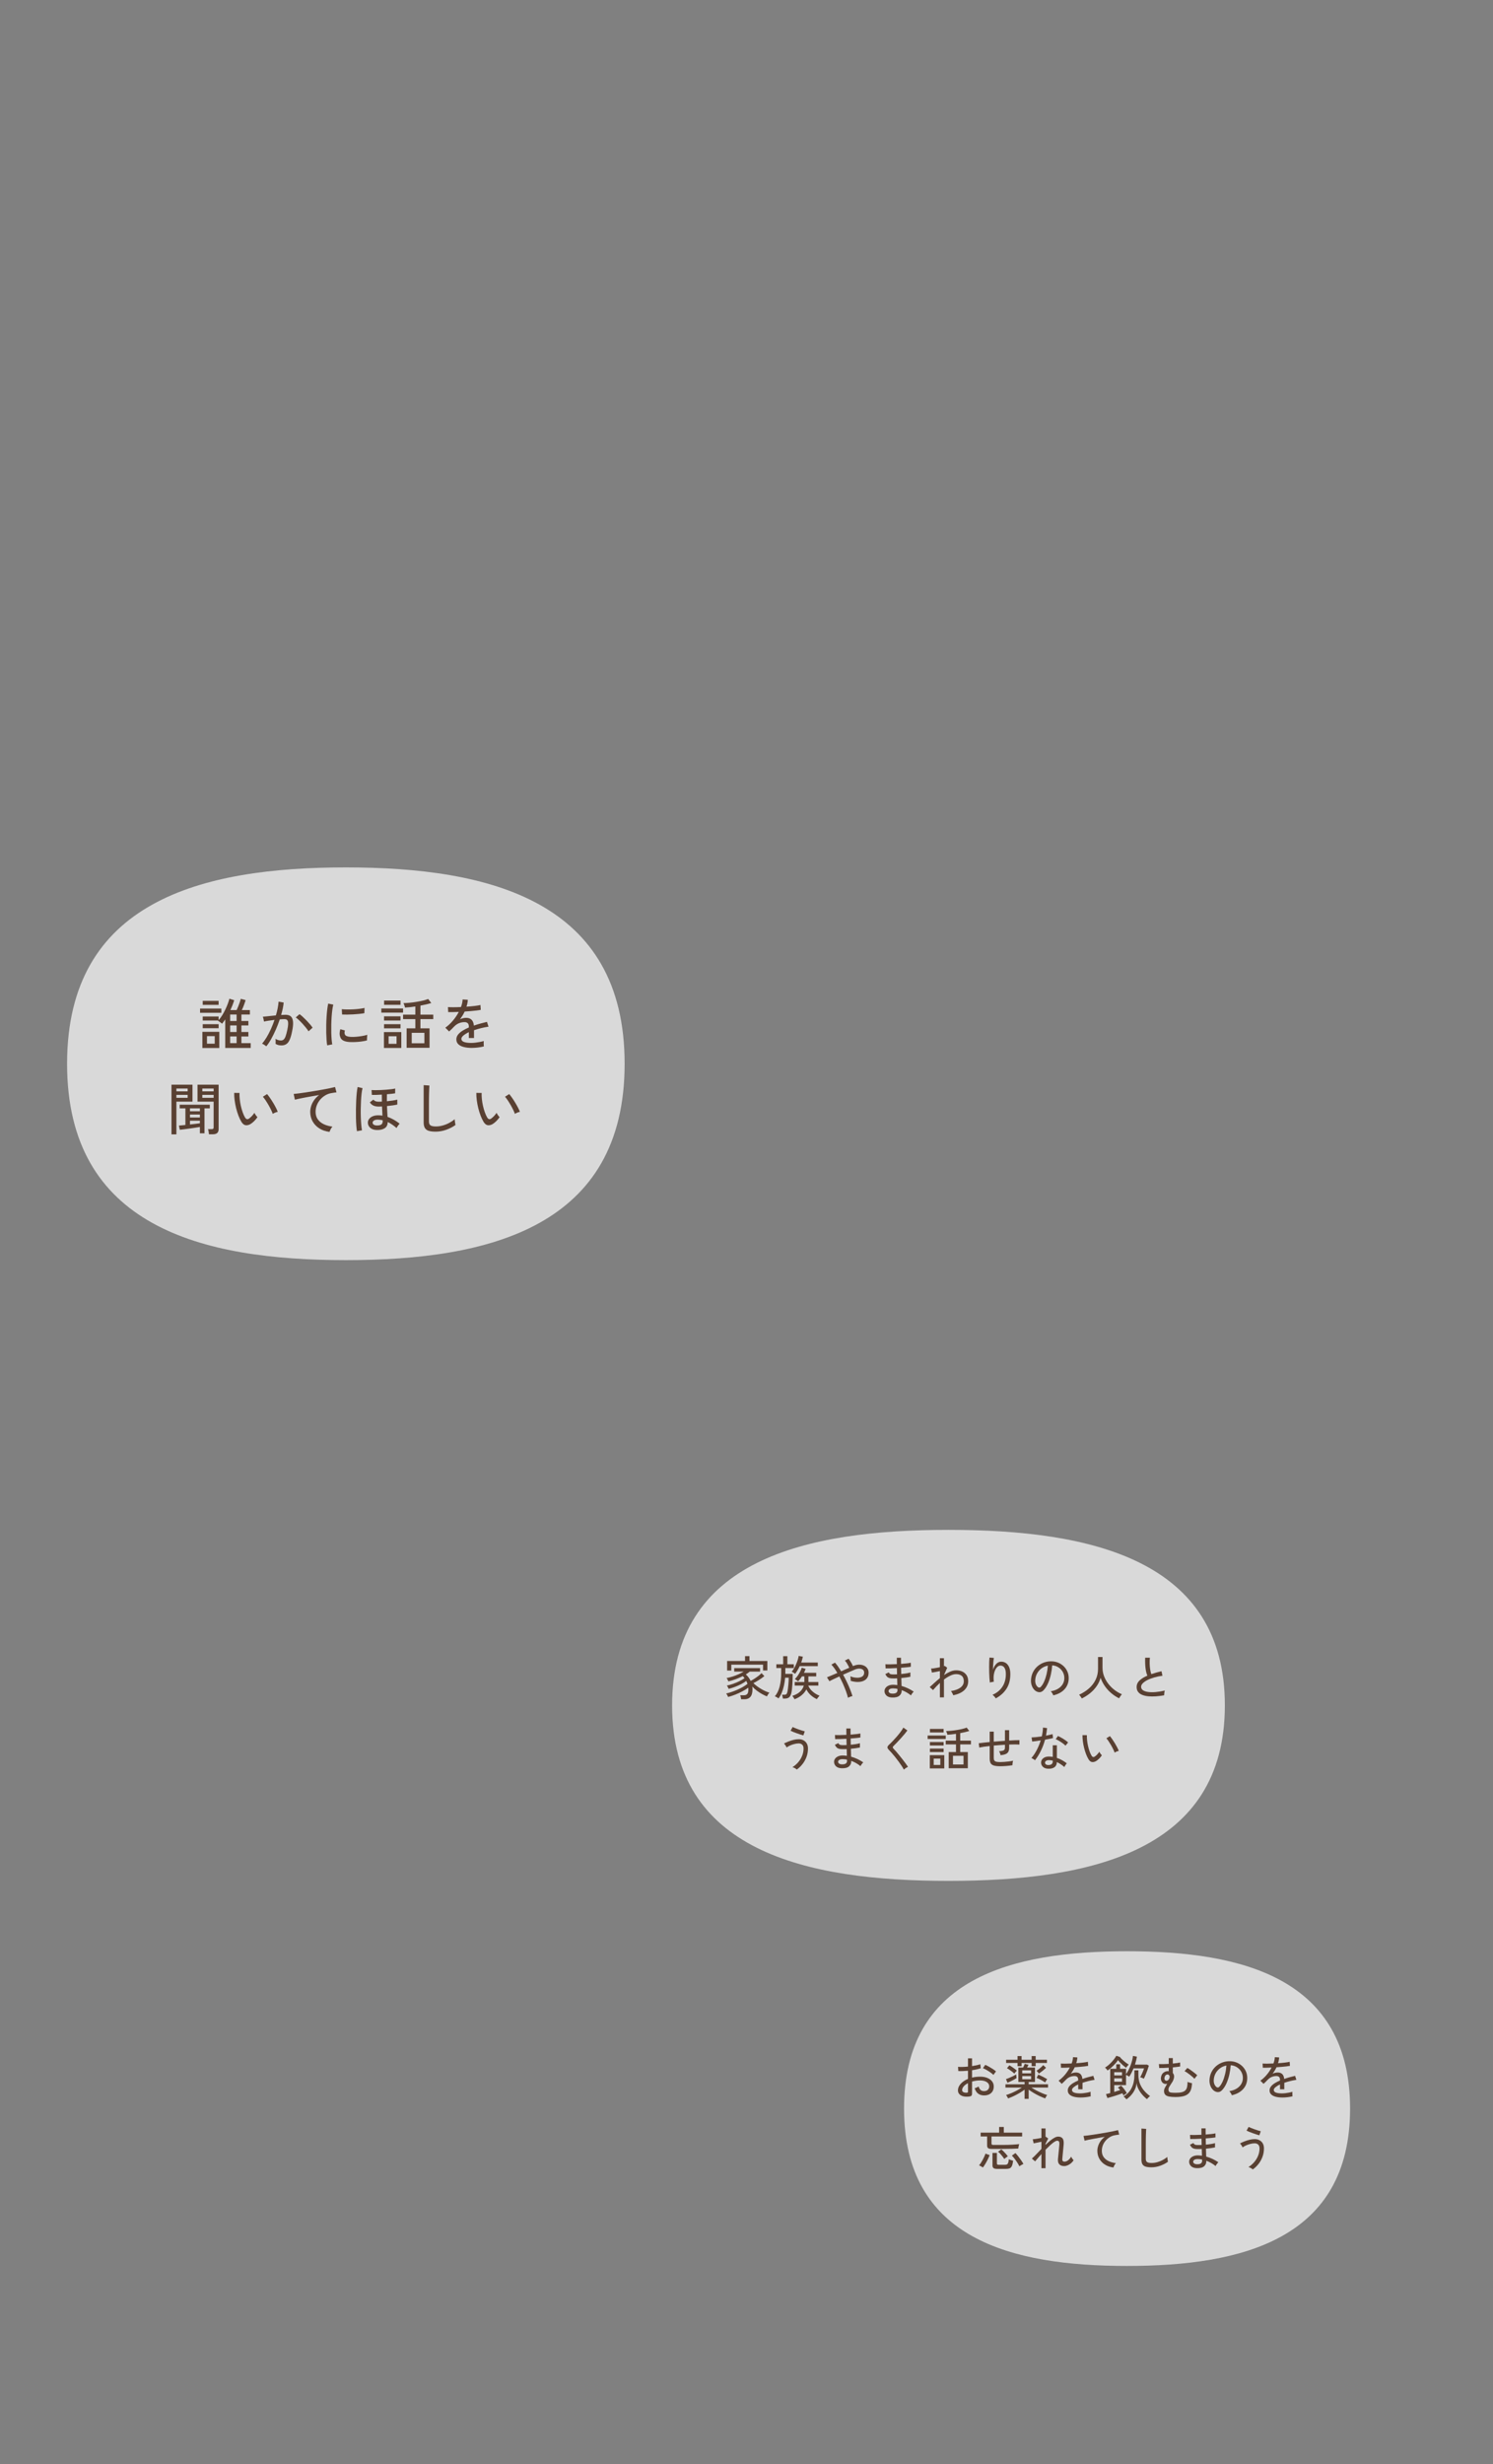
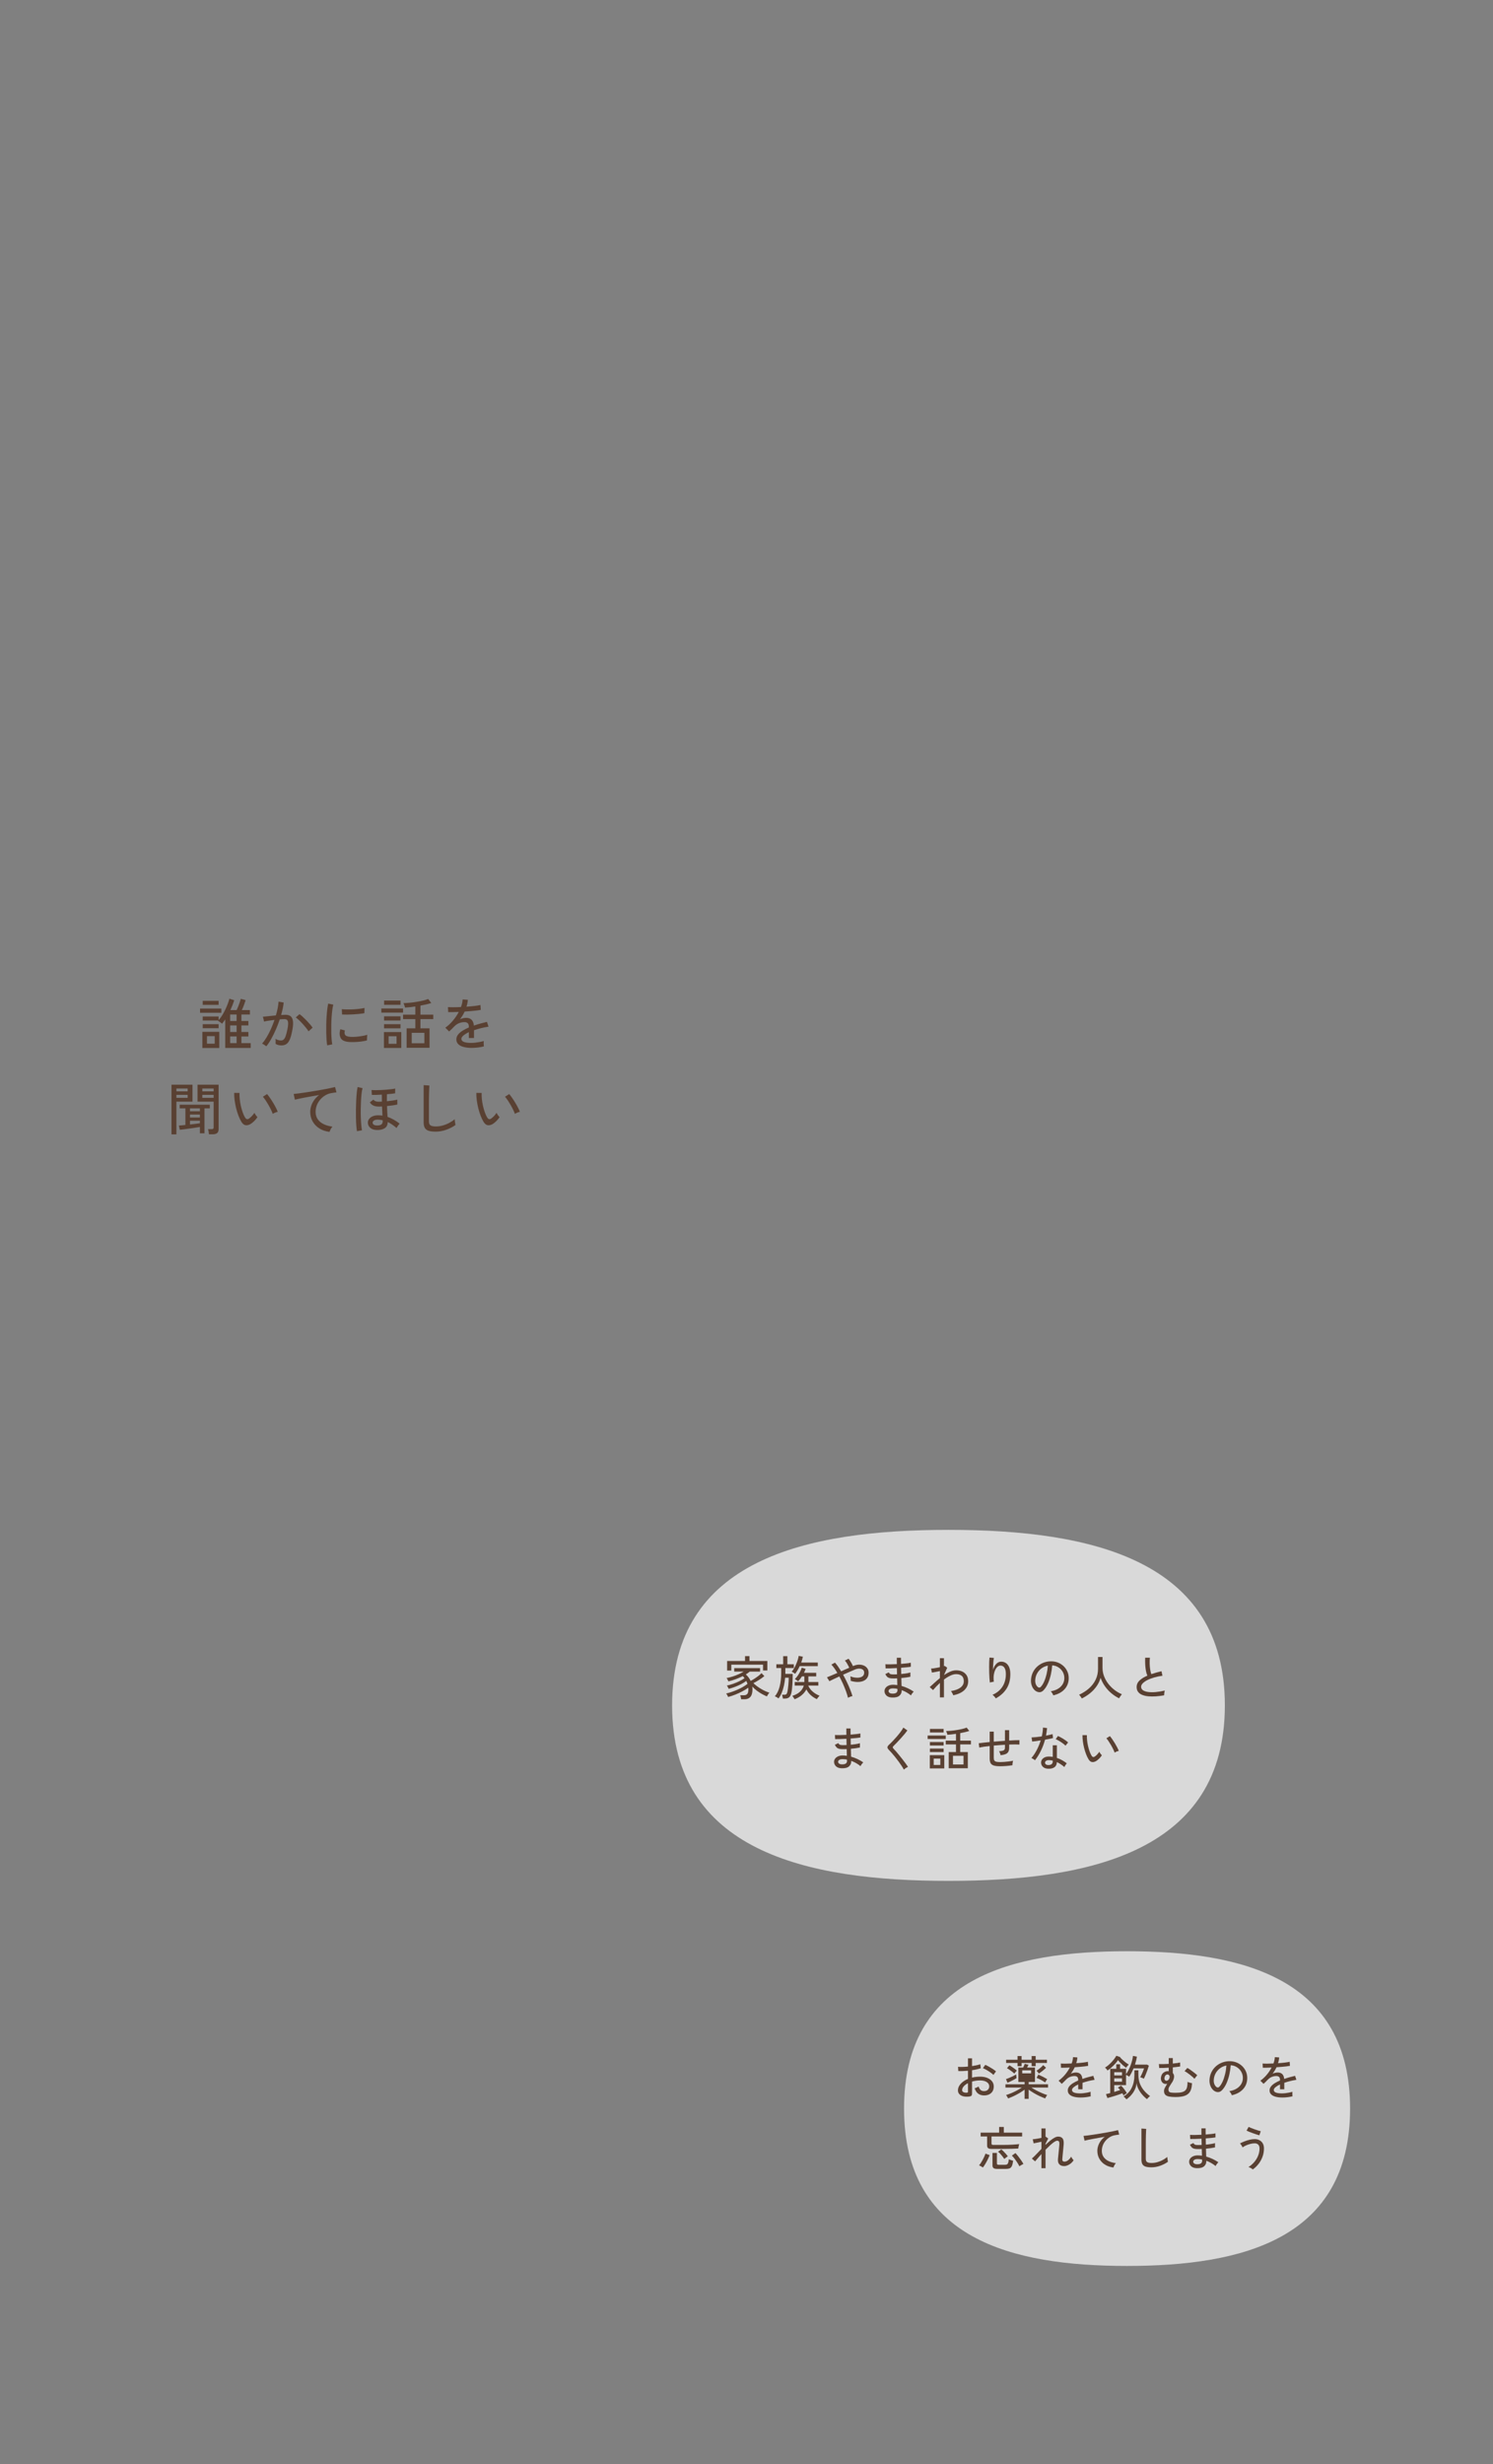
<svg xmlns="http://www.w3.org/2000/svg" id="c" version="1.1" viewBox="0 0 380 627">
  <rect x="0" y="0" width="380" height="627" fill="#808080" stroke="none" />
  <defs>
    <style>
      .cls-1 {
        fill: #fff;
        opacity: .7;
      }

      .cls-1, .cls-2 {
        stroke-width: 0px;
      }

      .cls-2 {
        fill: #594032;
      }
    </style>
  </defs>
  <g>
-     <path class="cls-1" d="M158.981,270.691c0,41.394-34.206,49.967-70.953,49.967s-70.953-8.572-70.953-49.967,34.206-49.967,70.953-49.967,70.953,8.572,70.953,49.967Z" />
    <g>
      <path class="cls-2" d="M50.92,257.724v-1.08h5.415v1.08h-5.415ZM51.511,266.681v-4.118h4.306v4.118h-4.306ZM57.328,266.667v-7.272c-.288.432-.557.797-.807,1.095-.125-.106-.295-.238-.511-.396-.216-.158-.392-.275-.526-.353l.058-.058h-3.946v-1.022h4.047v.922c.316-.346.619-.751.907-1.217.288-.466.554-.956.799-1.469.245-.513.456-1.01.634-1.49s.31-.902.396-1.267l1.224.374c-.106.384-.243.79-.411,1.217-.168.428-.353.862-.554,1.304h1.584c.134-.269.271-.579.41-.929.139-.35.269-.701.389-1.051.12-.35.209-.646.267-.885l1.224.331c-.096.336-.233.744-.411,1.224s-.362.917-.554,1.311h2.059v1.123h-2.16v1.656h1.771v1.124h-1.771v1.67h1.771v1.138h-1.771v1.699h2.362v1.224h-6.48ZM51.597,255.708v-1.022h4.047v1.022h-4.047ZM51.597,261.641v-1.022h4.047v1.022h-4.047ZM52.677,265.586h1.973v-1.929h-1.973v1.929ZM58.581,259.812h1.642v-1.656h-1.642v1.656ZM58.581,262.605h1.642v-1.67h-1.642v1.67ZM58.581,265.442h1.642v-1.699h-1.642v1.699Z" />
      <path class="cls-2" d="M67.782,266.249c-.058-.058-.158-.135-.302-.23-.145-.096-.291-.189-.439-.281-.149-.091-.267-.146-.353-.166.394-.432.782-.967,1.166-1.605.384-.639.749-1.339,1.095-2.103.345-.763.652-1.543.921-2.34-.519.067-1.02.137-1.505.208s-.876.146-1.173.223c-.01-.086-.031-.213-.065-.381s-.072-.336-.115-.504c-.043-.167-.08-.285-.108-.353.23-.019.523-.045.878-.079.355-.034.744-.074,1.167-.123.422-.048.845-.091,1.267-.129.192-.624.346-1.233.461-1.829.115-.595.192-1.152.23-1.67l1.296.23c-.038.471-.115.972-.23,1.505s-.254,1.083-.417,1.649c.451-.029.82-.043,1.108-.043.375,0,.703.06.986.18s.506.329.67.626c.163.297.254.708.273,1.231.019.523-.053,1.193-.216,2.009-.173.912-.372,1.642-.598,2.189s-.509.943-.85,1.188c-.341.245-.771.367-1.289.367-.269,0-.528-.029-.777-.086-.25-.058-.49-.158-.72-.302.009-.173.014-.389.014-.648s-.014-.47-.043-.634c.451.279.917.417,1.397.417.259,0,.482-.077.669-.23.188-.153.355-.429.504-.828.149-.398.3-.962.454-1.692.124-.595.191-1.07.201-1.426.01-.355-.026-.624-.108-.807-.082-.182-.194-.302-.338-.36s-.312-.086-.504-.086c-.154,0-.331.005-.533.015-.201.01-.417.024-.647.043-.298.893-.639,1.773-1.022,2.643-.384.869-.78,1.668-1.188,2.397-.408.729-.813,1.334-1.217,1.814ZM78.525,262.433c-.154-.259-.367-.559-.641-.9-.273-.341-.568-.684-.885-1.03s-.626-.66-.929-.943c-.302-.283-.569-.501-.799-.655l.965-.835c.25.173.53.403.842.691s.628.598.951.929c.321.332.619.658.893.979.273.322.487.603.641.842l-1.037.922Z" />
      <path class="cls-2" d="M83.277,266.004c-.067-.374-.12-.837-.159-1.39-.038-.552-.064-1.156-.079-1.814-.014-.658-.014-1.337,0-2.038.015-.701.043-1.387.087-2.06.043-.672.098-1.293.165-1.865.067-.571.149-1.058.245-1.461l1.296.273c-.096.346-.18.79-.252,1.332-.072.542-.13,1.138-.173,1.786s-.072,1.315-.086,2.001c-.014.687-.014,1.349,0,1.987.014.639.043,1.217.086,1.735s.099.941.166,1.267l-1.296.245ZM88.936,265.154c-.653-.038-1.181-.165-1.584-.381-.403-.216-.663-.54-.778-.972-.192-.499-.178-1.132.043-1.9l1.167.316c-.067.211-.099.406-.094.583s.041.333.108.468c.153.327.614.519,1.382.576.432.029.912.021,1.44-.022.527-.043,1.046-.107,1.555-.194.509-.086.946-.187,1.311-.302-.02.096-.036.238-.05.425s-.024.375-.029.562c-.005.188-.007.334-.007.439-.48.125-.986.221-1.52.288-.533.067-1.051.108-1.555.123-.504.015-.967.012-1.39-.007ZM87.064,258.156l-.072-1.354c.355.038.787.062,1.296.072.509.01,1.042,0,1.599-.029.557-.029,1.089-.074,1.598-.137.509-.062.941-.137,1.296-.223l-.043,1.339c-.375.067-.812.127-1.311.18-.5.053-1.018.094-1.555.123-.538.029-1.051.045-1.541.05-.489.005-.912-.002-1.267-.021Z" />
      <path class="cls-2" d="M97.058,257.681v-1.051h5.529v1.051h-5.529ZM97.72,266.667v-4.046h4.421v4.046h-4.421ZM97.749,259.683v-1.065h4.19v1.065h-4.19ZM97.749,261.67v-1.051h4.19v1.051h-4.19ZM97.763,255.694v-1.08h4.176v1.08h-4.176ZM98.915,265.615h2.016v-1.93h-2.016v1.93ZM103.494,266.624v-4.954h2.218v-2.333h-3.125v-1.152h3.125v-2.074c-.97.144-1.843.24-2.621.288-.01-.077-.038-.189-.086-.338-.048-.149-.101-.297-.159-.447-.058-.148-.11-.266-.159-.353.461-.009.977-.041,1.548-.094.571-.053,1.152-.127,1.743-.223.59-.096,1.146-.206,1.67-.331.523-.125.967-.259,1.332-.403l.792,1.022c-.384.125-.813.243-1.289.353s-.967.214-1.476.31v2.29h3.269v1.152h-3.269v2.333h2.318v4.954h-5.832ZM104.79,265.471h3.226v-2.649h-3.226v2.649Z" />
      <path class="cls-2" d="M120.04,266.652c-.739,0-1.402-.075-1.987-.224-.586-.148-1.049-.381-1.39-.698s-.511-.734-.511-1.253c0-.432.139-.828.417-1.188.278-.36.66-.694,1.145-1.001.485-.307,1.025-.585,1.62-.835v-.158c0-.432-.089-.734-.266-.907-.178-.173-.406-.269-.684-.288-.489-.029-.979.048-1.469.23-.49.183-.936.485-1.339.907-.172.183-.379.394-.619.633-.24.24-.456.442-.648.605l-.965-.965c.682-.48,1.322-1.075,1.922-1.786.6-.71,1.102-1.454,1.505-2.232-.585.029-1.121.048-1.606.058-.484.01-.847.01-1.087,0l-.058-1.282c.307.029.761.043,1.361.043s1.25-.019,1.951-.058c.125-.336.223-.667.295-.994.072-.326.112-.638.122-.936l1.325.086c-.029.586-.145,1.171-.346,1.757.739-.048,1.433-.11,2.081-.187s1.14-.159,1.476-.245l.086,1.239c-.269.058-.622.113-1.058.166-.438.053-.917.101-1.44.144-.523.043-1.059.084-1.605.122-.144.327-.322.66-.533,1.001-.211.341-.427.665-.648.972.23-.125.487-.218.771-.28.283-.062.549-.094.799-.094.566,0,1.018.158,1.354.475s.538.816.605,1.498c.566-.202,1.14-.382,1.721-.54.58-.158,1.116-.295,1.605-.41l.389,1.224c-.663.096-1.306.224-1.93.382s-1.209.333-1.757.525v1.973h-1.311v-1.483c-.566.269-1.024.55-1.375.842-.351.293-.525.579-.525.857,0,.365.218.629.655.792.437.164,1.058.245,1.864.245.308,0,.648-.021,1.022-.064.375-.043.751-.101,1.131-.173.379-.072.722-.151,1.029-.238-.02.086-.029.214-.029.382s.005.338.014.511c.01.173.02.312.029.417v.058c-.48.125-.999.218-1.556.281s-1.075.094-1.555.094Z" />
      <path class="cls-2" d="M43.648,288.655v-12.643h5.342v4.32h-4.089v8.323h-1.252ZM44.901,277.711h2.866v-.72h-2.866v.72ZM44.901,279.353h2.866v-.749h-2.866v.749ZM50.877,288.382v-1.613c-.346.067-.761.137-1.246.208-.485.072-.982.144-1.491.216-.509.072-.974.134-1.396.187-.423.053-.749.089-.979.108l-.23-1.065c.163-.019.392-.041.685-.065.292-.023.616-.055.972-.094v-4.219h-1.454v-.936h7.661v.936h-1.354v6.336h-1.166ZM48.357,282.78h2.52v-.734h-2.52v.734ZM48.357,284.364h2.52v-.749h-2.52v.749ZM48.357,286.135c.48-.048.945-.101,1.397-.158.451-.058.825-.105,1.123-.144v-.648h-2.52v.95ZM53.181,288.641c-.01-.183-.036-.403-.079-.663s-.099-.475-.166-.648h.936c.192,0,.324-.034.396-.101.072-.067.108-.191.108-.374v-6.523h-4.104v-4.32h5.372v11.304c0,.441-.12.772-.36.993s-.619.332-1.138.332h-.965ZM51.496,277.711h2.88v-.72h-2.88v.72ZM51.496,279.353h2.88v-.749h-2.88v.749Z" />
      <path class="cls-2" d="M63.75,286.035c-.413.24-.816.338-1.209.295-.394-.043-.754-.319-1.08-.828-.278-.461-.533-.991-.763-1.591-.23-.6-.43-1.239-.598-1.916-.168-.677-.295-1.349-.381-2.016-.087-.667-.125-1.294-.115-1.879l1.354.014c-.02.49,0,1.018.058,1.584.058.567.151,1.133.28,1.699.13.567.283,1.104.461,1.613s.377.95.598,1.325c.163.269.331.417.504.446s.346-.019.519-.144c.24-.163.492-.386.756-.669.264-.283.473-.549.627-.799.066.173.18.37.338.59.158.221.3.394.425.519-.211.327-.482.655-.813.986s-.65.588-.958.771ZM69.424,283.442c-.086-.259-.226-.59-.417-.993-.192-.403-.413-.821-.663-1.253-.25-.432-.501-.838-.756-1.217-.254-.379-.482-.679-.684-.9l1.065-.677c.221.25.468.571.741.965.274.394.545.813.814,1.26.269.446.506.871.712,1.274.207.403.358.744.454,1.022-.221.039-.451.108-.691.209-.24.101-.432.204-.576.31Z" />
      <path class="cls-2" d="M83.882,288.021c-.96-.105-1.812-.389-2.556-.85-.744-.46-1.325-1.058-1.743-1.792-.417-.734-.626-1.553-.626-2.456,0-.479.081-.977.245-1.49.163-.513.415-1.013.756-1.498.341-.484.766-.915,1.274-1.289-.595.096-1.2.199-1.814.31s-1.205.218-1.771.324c-.566.106-1.075.207-1.526.303s-.807.178-1.065.245l-.317-1.454c.317-.029.749-.077,1.296-.145.547-.067,1.164-.153,1.85-.259s1.395-.218,2.124-.339c.729-.12,1.438-.242,2.124-.367.687-.125,1.304-.245,1.851-.36s.979-.216,1.296-.302l.36,1.368c-.135.01-.305.029-.512.058-.206.028-.439.067-.698.115-.547.077-1.068.257-1.562.54-.494.283-.934.641-1.317,1.072-.384.432-.684.92-.9,1.462-.216.542-.324,1.111-.324,1.706,0,.759.192,1.402.576,1.93.384.528.9.941,1.548,1.239s1.371.495,2.167.59c-.164.173-.317.396-.461.669-.144.274-.235.497-.273.669Z" />
      <path class="cls-2" d="M90.851,287.849c-.067-.374-.122-.852-.165-1.433-.043-.581-.072-1.226-.087-1.937-.014-.71-.017-1.44-.007-2.189.009-.749.031-1.483.064-2.203.034-.72.082-1.38.145-1.98.062-.6.137-1.102.223-1.505l1.253.302c-.096.336-.178.785-.245,1.347-.067.562-.118,1.186-.151,1.872-.034.687-.056,1.393-.065,2.117-.009.725-.002,1.433.022,2.124.024.691.06,1.317.108,1.879s.11,1.021.188,1.375l-1.282.23ZM95.862,287.546c-.701-.019-1.251-.211-1.649-.576-.398-.365-.593-.807-.583-1.325,0-.316.104-.616.31-.9.207-.283.507-.511.9-.684s.869-.259,1.426-.259c.364,0,.725.028,1.08.086-.009-.316-.026-.66-.05-1.029-.024-.37-.046-.804-.064-1.303-.154.01-.305.017-.454.021-.148.005-.286.007-.41.007-.547,0-1.003-.091-1.368-.273-.365-.183-.653-.451-.864-.807l.907-.691c.25.355.691.533,1.325.533.115,0,.245-.002.389-.007s.293-.012.446-.021c0-.259-.002-.538-.007-.835-.005-.297-.007-.609-.007-.936-.48.029-.943.05-1.39.065-.447.015-.833.017-1.159.007l-.072-1.239c.269.02.602.029,1,.029s.833-.01,1.303-.029c.47-.019.94-.048,1.411-.086.47-.039.905-.082,1.303-.13.398-.048.732-.105,1-.173l-.014,1.224c-.211.039-.501.077-.871.115s-.775.077-1.217.115c-.01.327-.014.638-.014.936v.85c.479-.048.955-.105,1.425-.173s.878-.149,1.224-.245l.015,1.253c-.327.077-.728.149-1.203.216-.475.067-.953.125-1.433.173.02.557.043,1.057.072,1.498s.053.859.072,1.252c.527.183,1.048.417,1.562.706s1.02.629,1.519,1.022c-.067.058-.158.161-.273.31-.115.149-.221.298-.316.446-.097.149-.164.267-.202.353-.739-.653-1.488-1.162-2.246-1.526-.01.73-.269,1.258-.777,1.584-.509.327-1.19.475-2.045.446ZM95.963,286.395c.48,0,.84-.082,1.08-.245.24-.164.36-.447.36-.85v-.23c-.202-.048-.403-.084-.605-.108-.201-.024-.403-.041-.604-.051-.423-.009-.754.061-.994.209-.24.149-.36.334-.36.555-.01.201.086.372.288.511.201.14.479.209.835.209Z" />
      <path class="cls-2" d="M110.853,287.964c-.711,0-1.289-.069-1.735-.208s-.772-.381-.979-.727-.31-.816-.31-1.411v-9.49l1.455.101c-.01.154-.024.422-.043.807-.02.384-.034.806-.043,1.267-.01.355-.017.747-.021,1.174-.005.427-.007.881-.007,1.36v4.551c0,.47.132.797.396.979.264.183.718.273,1.361.273.604,0,1.2-.083,1.785-.252.585-.167,1.138-.391,1.656-.669s.97-.585,1.354-.922c.009.125.026.288.05.49s.053.396.086.583c.033.187.06.319.079.396-.691.5-1.483.907-2.376,1.224s-1.795.475-2.707.475Z" />
      <path class="cls-2" d="M125.382,286.035c-.413.24-.816.338-1.209.295-.394-.043-.753-.319-1.08-.828-.279-.461-.533-.991-.764-1.591s-.43-1.239-.598-1.916-.295-1.349-.381-2.016-.125-1.294-.115-1.879l1.354.014c-.019.49,0,1.018.058,1.584.058.567.151,1.133.281,1.699.13.567.283,1.104.461,1.613s.376.95.598,1.325c.163.269.331.417.504.446s.346-.019.519-.144c.24-.163.492-.386.756-.669.264-.283.473-.549.626-.799.067.173.18.37.338.59.158.221.3.394.425.519-.211.327-.482.655-.813.986s-.65.588-.958.771ZM131.056,283.442c-.086-.259-.226-.59-.418-.993-.192-.403-.413-.821-.662-1.253-.25-.432-.502-.838-.756-1.217-.255-.379-.482-.679-.684-.9l1.066-.677c.221.25.468.571.741.965.273.394.545.813.813,1.26.269.446.506.871.713,1.274.206.403.357.744.454,1.022-.221.039-.451.108-.691.209-.24.101-.432.204-.576.31Z" />
    </g>
  </g>
  <g>
    <path class="cls-1" d="M311.752,433.959c0,37-33.912,44.662-70.343,44.662s-70.343-7.662-70.343-44.662,33.912-44.662,70.343-44.662,70.343,7.662,70.343,44.662Z" />
    <g>
      <path class="cls-2" d="M188.631,432.404c-.008-.137-.036-.312-.084-.528-.048-.216-.096-.38-.144-.492h.96c.352,0,.626-.105.822-.317.195-.212.294-.599.294-1.158,0-.08-.002-.156-.006-.229-.005-.071-.011-.144-.019-.216-.408.296-.897.599-1.47.906s-1.176.588-1.812.84-1.254.454-1.854.606c-.024-.08-.066-.179-.126-.294-.06-.116-.124-.23-.192-.343-.068-.111-.126-.195-.174-.252.424-.088.88-.214,1.368-.378s.98-.354,1.476-.569c.496-.217.966-.452,1.41-.708.444-.257.834-.517,1.17-.78-.041-.136-.087-.266-.139-.391-.052-.123-.109-.245-.174-.365-.36.288-.794.562-1.302.821-.508.261-1.04.494-1.596.702s-1.086.376-1.59.504c-.016-.071-.052-.166-.107-.281-.057-.116-.116-.229-.181-.336-.063-.108-.12-.183-.168-.223.488-.096,1.012-.241,1.572-.438.56-.196,1.1-.42,1.62-.672.52-.252.96-.511,1.32-.774-.072-.096-.144-.188-.216-.276-.072-.088-.152-.172-.24-.252-.561.288-1.16.551-1.8.786-.64.236-1.26.422-1.86.559-.024-.072-.064-.164-.12-.276-.056-.112-.114-.224-.174-.336-.061-.112-.114-.192-.162-.24.512-.096,1.026-.226,1.542-.39.516-.164,1.014-.354,1.494-.57.479-.216.916-.439,1.308-.672h-2.4v-.9h6.576v.9h-2.64c-.256.224-.584.46-.984.708.256.232.488.486.696.762.208.276.384.574.528.895.336-.176.682-.38,1.038-.612.355-.231.688-.468.996-.708.308-.24.554-.46.737-.66l.72.756c-.384.32-.827.641-1.332.96-.504.32-.987.597-1.451.828.264.265.567.524.912.78.344.256.703.494,1.08.714.375.22.744.41,1.104.57.36.16.684.28.973.359-.064.057-.139.145-.223.265s-.162.242-.234.366c-.071.123-.132.229-.18.317-.392-.152-.816-.355-1.271-.611-.456-.257-.898-.547-1.326-.87-.428-.324-.803-.666-1.122-1.026.016.112.028.228.036.348s.012.24.012.36c0,.872-.176,1.512-.528,1.92-.352.408-.852.612-1.5.612h-.864ZM185.067,425.096v-2.436h4.56v-1.236h1.128v1.236h4.548v2.412h-1.093v-1.477h-8.075v1.5h-1.068Z" />
      <path class="cls-2" d="M199.264,432.224c-.017-.128-.047-.296-.09-.504-.045-.208-.086-.363-.126-.468h.636c.208,0,.368-.056.48-.168.111-.112.203-.336.275-.672.04-.184.078-.426.114-.727.036-.3.069-.619.102-.959.032-.341.056-.671.072-.99.016-.32.024-.592.024-.816h-.912c-.057.672-.156,1.334-.301,1.986-.144.652-.332,1.26-.563,1.824-.232.563-.509,1.05-.828,1.458-.063-.064-.156-.133-.276-.204-.119-.072-.239-.141-.359-.204-.12-.064-.221-.104-.301-.12.553-.64.961-1.466,1.225-2.479.264-1.012.396-2.205.396-3.582v-1.14h-1.236v-.96h1.74v-2.064h1.067v2.064h1.645v.96h-2.16v1.488h1.872c0,.384-.006.804-.019,1.26-.012.456-.032.912-.06,1.368-.028.456-.064.876-.108,1.26s-.094.696-.149.937c-.12.52-.305.892-.553,1.115-.248.225-.607.336-1.08.336h-.527ZM202.384,425.924c-.08-.072-.218-.166-.414-.282-.196-.115-.358-.193-.486-.233.2-.216.397-.492.595-.828.195-.336.377-.698.545-1.086s.311-.768.427-1.14.193-.702.233-.99l1.068.204c-.104.496-.244.992-.42,1.487h4.212v.925h-4.608c-.319.695-.703,1.344-1.151,1.943ZM202.228,432.392c-.056-.111-.14-.256-.252-.432s-.22-.316-.324-.42c.769-.231,1.404-.568,1.908-1.008.504-.44.844-.977,1.021-1.608h-2.316v-.912h2.46v-1.428h-.612c-.288.464-.611.884-.972,1.26-.04-.04-.116-.1-.228-.18-.113-.08-.227-.16-.343-.24s-.206-.132-.27-.156c.247-.224.491-.508.731-.852s.452-.7.637-1.068c.184-.367.315-.691.396-.972l.984.3c-.057.16-.12.324-.192.492s-.148.336-.229.504h3.121v.912h-1.992v1.428h2.531v.912h-2.567c.216.553.586,1.057,1.11,1.512.523.456,1.113.812,1.77,1.068-.048.048-.122.128-.223.24-.1.112-.193.228-.281.348s-.148.212-.18.276c-.545-.232-1.055-.561-1.53-.984-.477-.424-.858-.92-1.146-1.487-.296.56-.702,1.056-1.218,1.487-.516.433-1.114.769-1.794,1.008Z" />
      <path class="cls-2" d="M215.836,432.032c-.113-.473-.278-1.012-.498-1.62-.221-.607-.477-1.242-.769-1.902s-.606-1.298-.942-1.914c-.544.248-1.042.48-1.494.696-.451.216-.797.388-1.037.516l-.612-.995c.288-.112.666-.267,1.134-.463.469-.195.971-.409,1.506-.642-.248-.432-.502-.83-.762-1.194-.26-.363-.514-.674-.762-.93l.924-.504c.256.28.516.61.78.99.264.38.527.786.792,1.218.359-.16.716-.318,1.067-.474.353-.156.681-.299.984-.427-.136-.327-.308-.668-.517-1.02-.207-.353-.403-.624-.588-.816l.948-.468c.12.152.248.336.384.552.137.216.271.44.402.672.132.232.242.452.33.66l.084-.048c.496-.208.974-.315,1.434-.324.46-.008.877.07,1.248.234.372.164.666.4.883.708.216.308.323.674.323,1.098,0,.561-.13,1.019-.39,1.374-.26.356-.608.614-1.044.774-.437.16-.927.232-1.47.216-.545-.016-1.101-.112-1.668-.288.016-.144.016-.336,0-.576-.017-.239-.041-.428-.072-.563.352.144.732.246,1.14.306.408.061.792.061,1.152,0,.36-.06.653-.189.882-.39s.342-.488.342-.864c0-.319-.107-.565-.324-.738-.216-.172-.5-.266-.852-.281-.352-.017-.74.06-1.164.228-.359.152-.811.346-1.35.582-.54.236-1.099.482-1.674.738.344.616.67,1.248.978,1.896.308.648.582,1.276.822,1.884.239.608.436,1.16.588,1.656-.16.032-.356.092-.588.18-.232.089-.417.177-.552.265Z" />
      <path class="cls-2" d="M227.031,431.96c-.624-.024-1.1-.196-1.428-.516-.328-.32-.488-.704-.48-1.152.008-.296.106-.565.295-.81.188-.244.455-.438.804-.582.348-.145.758-.208,1.229-.192.16.008.318.019.475.03s.31.029.462.054l-.048-1.716c-.168.008-.336.014-.504.018-.168.005-.336.006-.504.006-.408,0-.732-.033-.973-.102s-.436-.182-.588-.342-.3-.38-.444-.66l.876-.432c.12.216.256.355.408.42.152.063.4.096.744.096.152,0,.308-.002.468-.006s.324-.01.492-.019c-.008-.264-.014-.529-.019-.798-.004-.268-.01-.534-.018-.798-.584.032-1.136.056-1.656.072-.52.016-.928.02-1.224.012l-.048-1.056c.271.023.674.034,1.206.029.532-.004,1.102-.021,1.71-.054-.008-.279-.012-.558-.012-.834v-.786h1.067v.75c0,.261.004.53.013.811.535-.04,1.027-.086,1.476-.139.448-.052.784-.105,1.008-.161l.013,1.02c-.225.048-.561.094-1.009.138s-.94.086-1.476.126c.016.536.027,1.064.036,1.584.472-.04.913-.094,1.325-.161.412-.068.746-.143,1.002-.223v1.092c-.296.064-.642.125-1.037.181-.396.056-.818.104-1.267.144.008.384.019.746.03,1.086s.021.65.03.931c.567.151,1.113.354,1.638.605.523.252,1.01.53,1.458.834-.072.056-.158.146-.258.271-.101.124-.192.252-.276.384s-.142.233-.174.306c-.696-.576-1.484-1.023-2.364-1.344v.144c.008.513-.184.938-.575,1.278-.393.34-1.021.494-1.885.462ZM227.067,430.964c.488.017.836-.054,1.044-.21s.312-.35.312-.582v-.174c0-.068-.004-.146-.013-.234-.184-.039-.368-.069-.552-.09-.184-.02-.364-.029-.54-.029-.384,0-.674.063-.87.191-.195.128-.294.284-.294.468,0,.177.076.326.229.45.151.124.38.194.684.21Z" />
      <path class="cls-2" d="M239.224,431.924v-3.684c-.336.312-.652.624-.948.936-.296.312-.56.608-.792.889l-.852-.757c.368-.327.771-.693,1.212-1.098.439-.403.9-.802,1.38-1.194v-1.787c-.376.08-.75.155-1.122.228s-.674.124-.906.156l-.216-1.021c.144,0,.338-.016.582-.048s.512-.076.804-.132.578-.112.858-.168v-2.292h1.032v2.04c.096-.024.164-.048.203-.072l.625.456-.816,1.872c.512-.352,1.03-.642,1.554-.87.524-.228,1.038-.342,1.542-.342.592,0,1.118.108,1.578.324s.822.53,1.086.941c.264.412.396.923.396,1.53,0,.872-.324,1.62-.973,2.244-.647.624-1.592,1.06-2.832,1.308-.048-.151-.13-.338-.246-.558-.115-.22-.229-.395-.342-.522.641-.088,1.206-.239,1.698-.456.492-.216.878-.491,1.158-.827.28-.337.42-.732.42-1.188,0-.64-.176-1.104-.528-1.392-.352-.288-.824-.433-1.416-.433-.464,0-.966.131-1.506.391s-1.074.59-1.602.989v4.536h-1.032Z" />
      <path class="cls-2" d="M253.443,432.176c-.088-.151-.212-.315-.372-.492-.16-.176-.312-.315-.456-.42,1.072-.456,1.906-1.132,2.502-2.027.596-.896.895-1.969.895-3.216,0-.568-.068-1.015-.204-1.339-.136-.323-.316-.552-.54-.684-.225-.132-.473-.186-.744-.162-.305.024-.596.206-.876.546-.28.341-.49.812-.63,1.416-.141.604-.162,1.318-.066,2.143-.072,0-.18.014-.324.042-.144.027-.279.056-.407.084-.128.027-.221.054-.276.078-.04-.288-.076-.648-.107-1.08-.033-.433-.055-.895-.066-1.387s-.018-.983-.018-1.476.008-.95.023-1.374.04-.772.072-1.044l1.128.107c-.048.209-.09.48-.126.816s-.062.696-.078,1.08-.028.752-.036,1.104c.168-.575.433-1.058.792-1.445.36-.388.76-.59,1.2-.606.448-.023.855.076,1.224.3.368.225.66.574.876,1.051.216.476.324,1.086.324,1.83,0,1.456-.326,2.689-.978,3.701-.652,1.013-1.562,1.83-2.73,2.454Z" />
      <path class="cls-2" d="M268.084,431.408c-.041-.145-.127-.326-.259-.546s-.262-.386-.39-.498c.72-.112,1.332-.32,1.836-.624s.895-.676,1.17-1.116c.276-.439.426-.916.45-1.428.024-.48-.042-.922-.198-1.326s-.378-.758-.666-1.062c-.288-.304-.622-.546-1.002-.726s-.786-.282-1.218-.306c-.056.775-.173,1.56-.349,2.352s-.414,1.528-.714,2.208-.657,1.248-1.073,1.704c-.28.304-.562.484-.847.54s-.582.02-.894-.108c-.305-.128-.576-.338-.816-.63s-.424-.642-.552-1.05-.18-.848-.156-1.32c.04-.703.206-1.352.498-1.943s.687-1.103,1.183-1.53,1.063-.752,1.703-.972c.641-.221,1.324-.311,2.053-.271.576.032,1.119.164,1.632.396.512.231.964.548,1.356.947.392.4.693.868.905,1.404s.302,1.128.271,1.776c-.057,1.04-.429,1.92-1.116,2.64-.688.72-1.624,1.216-2.808,1.488ZM264.243,429.356c.088.056.192.082.312.077.12-.004.235-.065.348-.186.312-.328.595-.775.847-1.344s.461-1.204.629-1.908.276-1.42.324-2.148c-.607.112-1.147.345-1.619.696-.473.353-.849.784-1.129,1.296-.279.513-.436,1.072-.468,1.681-.024.439.04.821.192,1.146.151.324.34.554.563.69Z" />
      <path class="cls-2" d="M275.355,432.2c-.08-.137-.19-.302-.33-.498-.141-.196-.266-.346-.378-.45.96-.439,1.802-.979,2.526-1.62.724-.64,1.287-1.378,1.691-2.214s.606-1.754.606-2.754v-3.012h1.14v2.699c0,.769.134,1.503.402,2.202.268.7.634,1.347,1.098,1.938s.99,1.112,1.578,1.56c.588.448,1.206.805,1.854,1.068-.063.072-.144.174-.24.306-.096.132-.186.267-.27.402s-.15.248-.198.336c-.712-.353-1.376-.788-1.991-1.308-.616-.521-1.156-1.11-1.62-1.771s-.833-1.374-1.104-2.142c-.216.775-.554,1.492-1.014,2.147-.46.656-1.01,1.244-1.65,1.765-.64.52-1.34.968-2.1,1.344Z" />
      <path class="cls-2" d="M296.295,431.396c-.72.127-1.42.216-2.1.264s-1.316.044-1.908-.012c-.592-.057-1.111-.175-1.56-.354s-.798-.434-1.05-.762-.379-.744-.379-1.248c0-.64.25-1.196.75-1.668s1.162-.88,1.986-1.225c-.216-.479-.372-1.105-.468-1.878-.096-.771-.128-1.666-.096-2.682h1.2c-.049.473-.066.97-.055,1.494.012.523.055,1.02.126,1.488.072.468.168.865.288,1.193.4-.136.818-.266,1.254-.39.437-.124.883-.242,1.338-.354l.252,1.152c-.72.096-1.408.238-2.063.426-.656.188-1.236.408-1.74.66s-.901.526-1.194.822c-.292.296-.438.596-.438.899,0,.377.162.675.486.895s.768.366,1.332.438c.563.072,1.207.076,1.932.013.724-.064,1.486-.192,2.286-.385-.056.152-.101.351-.132.595-.032.244-.049.45-.049.618Z" />
-       <path class="cls-2" d="M202.804,450.284c-.112-.112-.28-.23-.504-.354-.225-.124-.429-.206-.612-.246.528-.319,1.006-.724,1.434-1.212.428-.487.769-1.033,1.021-1.638.252-.604.378-1.234.378-1.89,0-.448-.116-.778-.348-.99-.232-.212-.521-.318-.864-.318s-.708.048-1.092.145c-.384.096-.753.222-1.104.378s-.652.326-.9.51c-.031-.08-.088-.188-.168-.324-.08-.136-.166-.268-.258-.396s-.174-.224-.246-.288c.344-.176.727-.348,1.146-.516s.855-.307,1.309-.414c.451-.108.889-.162,1.313-.162.439,0,.836.092,1.188.275.352.185.631.452.84.805.207.352.312.784.312,1.296,0,.735-.124,1.439-.372,2.111-.248.673-.586,1.282-1.014,1.83-.428.549-.914,1.015-1.458,1.398ZM204.472,441.596c-.168-.04-.4-.107-.696-.204-.296-.096-.609-.203-.941-.323s-.645-.238-.937-.354c-.292-.115-.519-.218-.678-.306l.528-.948c.136.072.336.162.6.271.264.107.554.218.87.33.315.111.62.214.912.306s.525.158.702.198l-.36,1.031Z" />
      <path class="cls-2" d="M214.191,449.96c-.624-.024-1.1-.196-1.428-.516-.328-.32-.488-.704-.48-1.152.008-.296.106-.565.295-.81.188-.244.455-.438.804-.582.348-.145.758-.208,1.229-.192.16.008.318.019.475.03s.31.029.462.054l-.048-1.716c-.168.008-.336.014-.504.018-.168.005-.336.006-.504.006-.408,0-.732-.033-.973-.102s-.436-.182-.588-.342-.3-.38-.444-.66l.876-.432c.12.216.256.355.408.42.152.063.4.096.744.096.152,0,.308-.002.468-.006s.324-.01.492-.019c-.008-.264-.014-.529-.019-.798-.004-.268-.01-.534-.018-.798-.584.032-1.136.056-1.656.072-.52.016-.928.02-1.224.012l-.048-1.056c.271.023.674.034,1.206.029.532-.004,1.102-.021,1.71-.054-.008-.279-.012-.558-.012-.834v-.786h1.067v.75c0,.261.004.53.013.811.535-.04,1.027-.086,1.476-.139.448-.052.784-.105,1.008-.161l.013,1.02c-.225.048-.561.094-1.009.138s-.94.086-1.476.126c.016.536.027,1.064.036,1.584.472-.04.913-.094,1.325-.161.412-.068.746-.143,1.002-.223v1.092c-.296.064-.642.125-1.037.181-.396.056-.818.104-1.267.144.008.384.019.746.03,1.086s.021.65.03.931c.567.151,1.113.354,1.638.605.523.252,1.01.53,1.458.834-.072.056-.158.146-.258.271-.101.124-.192.252-.276.384s-.142.233-.174.306c-.696-.576-1.484-1.023-2.364-1.344v.144c.008.513-.184.938-.575,1.278-.393.34-1.021.494-1.885.462ZM214.228,448.964c.488.017.836-.054,1.044-.21s.312-.35.312-.582v-.174c0-.068-.004-.146-.013-.234-.184-.039-.368-.069-.552-.09-.184-.02-.364-.029-.54-.029-.384,0-.674.063-.87.191-.195.128-.294.284-.294.468,0,.177.076.326.229.45.151.124.38.194.684.21Z" />
      <path class="cls-2" d="M230.043,450.296c-.144-.28-.334-.598-.569-.954-.236-.355-.496-.728-.78-1.115-.284-.389-.574-.767-.87-1.135-.296-.367-.58-.706-.852-1.014-.272-.308-.509-.562-.708-.762-.272-.272-.404-.504-.396-.696s.148-.412.42-.66c.265-.24.57-.542.918-.906.349-.363.7-.752,1.057-1.164.355-.411.682-.817.978-1.218.296-.399.521-.752.672-1.056l1.032.708c-.176.256-.412.563-.708.924s-.618.73-.966,1.11-.686.743-1.014,1.092c-.328.348-.616.638-.864.87-.224.2-.22.416.012.647.2.2.433.452.696.756.264.305.54.635.828.99.288.356.571.714.852,1.074s.536.698.768,1.014c.232.316.416.582.553.798-.088.04-.204.103-.348.187-.145.084-.282.174-.414.27-.133.097-.23.177-.295.24Z" />
      <path class="cls-2" d="M236.104,442.508v-.876h4.608v.876h-4.608ZM236.655,449.996v-3.372h3.685v3.372h-3.685ZM236.68,444.176v-.888h3.492v.888h-3.492ZM236.68,445.832v-.876h3.492v.876h-3.492ZM236.691,440.852v-.899h3.48v.899h-3.48ZM237.651,449.12h1.681v-1.608h-1.681v1.608ZM241.468,449.96v-4.128h1.848v-1.944h-2.604v-.96h2.604v-1.728c-.808.12-1.536.2-2.184.24-.009-.064-.032-.158-.072-.282s-.084-.248-.132-.372-.092-.222-.132-.294c.384-.008.813-.034,1.29-.078.476-.044.96-.105,1.451-.186.492-.08.956-.173,1.393-.276.436-.104.806-.216,1.109-.336l.66.852c-.32.104-.678.202-1.074.294-.396.093-.806.179-1.229.259v1.907h2.724v.96h-2.724v1.944h1.933v4.128h-4.86ZM242.548,449h2.688v-2.208h-2.688v2.208Z" />
      <path class="cls-2" d="M254.571,449.444c-.68,0-1.216-.059-1.607-.174-.393-.116-.668-.318-.828-.606s-.24-.684-.24-1.188v-3.181c-.544.057-1.046.12-1.506.192s-.842.14-1.146.204l-.133-1.093c.328-.048.732-.098,1.213-.149.479-.052,1.003-.106,1.571-.162v-2.652h1.044v2.557c.473-.04.948-.078,1.428-.114.48-.036.952-.07,1.416-.102v-2.713h1.068v2.641c.536-.032,1.03-.056,1.482-.072.451-.016.83-.024,1.134-.024v1.116c-.656-.04-1.528-.04-2.616,0v.828c0,.4-.066.73-.198.99s-.355.46-.672.6c-.315.141-.754.234-1.313.282-.032-.16-.084-.34-.156-.54s-.152-.355-.24-.468c.576-.017.973-.09,1.188-.222.216-.133.323-.347.323-.643v-.768c-.464.023-.936.054-1.416.09-.479.036-.955.074-1.428.114v3.155c0,.288.05.506.15.654.1.148.27.25.51.306.24.057.576.084,1.008.084.28,0,.614-.014,1.002-.042.389-.027.782-.067,1.183-.119.399-.053.756-.118,1.067-.198-.056.151-.1.352-.132.6s-.044.437-.036.564c-.488.08-1.018.142-1.59.186s-1.082.066-1.53.066Z" />
      <path class="cls-2" d="M263.428,447.92c-.057-.048-.141-.109-.252-.186-.112-.076-.23-.15-.354-.223-.124-.071-.229-.124-.317-.155.504-.568.959-1.244,1.367-2.028s.744-1.604,1.008-2.46c-.447.072-.865.134-1.254.186-.388.053-.693.087-.918.103l-.155-1.044c.296-.008.676-.034,1.14-.078s.952-.106,1.464-.187c.088-.384.158-.764.21-1.14.053-.376.082-.744.09-1.104l1.045.132c-.032.319-.07.642-.114.966s-.099.642-.162.954c.319-.064.624-.128.912-.192.288-.063.54-.128.756-.191l.132.995c-.248.064-.55.135-.906.211-.355.076-.734.146-1.134.21-.272.991-.626,1.934-1.062,2.825-.437.893-.935,1.694-1.494,2.406ZM266.775,450.08c-.576-.017-1.021-.178-1.338-.486-.316-.308-.47-.682-.462-1.122.008-.271.094-.523.258-.756.164-.231.404-.416.72-.552.316-.136.698-.196,1.146-.18.144.008.288.018.432.029.145.013.284.03.42.055v-2.952h1.044v3.216c.473.152.92.348,1.345.588.424.24.819.504,1.188.792-.112.104-.23.252-.354.444-.125.191-.215.355-.271.492-.592-.521-1.228-.94-1.908-1.261-.016.584-.216,1.019-.6,1.303-.384.283-.924.414-1.62.39ZM266.848,449.145c.352,0,.624-.078.816-.234.191-.156.287-.406.287-.75v-.145c-.296-.063-.604-.104-.924-.119-.32-.008-.572.046-.756.161-.184.116-.28.267-.288.45-.008.185.062.336.21.456s.366.181.654.181ZM271.191,444.212c-.168-.184-.402-.386-.702-.605-.3-.221-.612-.427-.936-.618-.324-.192-.606-.332-.847-.42l.553-.816c.184.072.396.172.636.3s.486.271.738.427c.252.155.485.313.702.474.216.16.392.304.527.432l-.672.828Z" />
      <path class="cls-2" d="M278.968,448.136c-.345.2-.681.282-1.009.246s-.627-.266-.899-.689c-.232-.385-.444-.826-.636-1.326-.192-.5-.358-1.032-.498-1.596-.141-.564-.246-1.124-.318-1.681-.072-.556-.104-1.078-.096-1.565l1.128.012c-.017.408,0,.848.048,1.32.048.472.126.943.234,1.416.107.472.235.92.384,1.344.147.424.313.792.498,1.104.136.225.276.349.42.372.144.024.288-.016.432-.12.2-.136.41-.321.63-.558.221-.236.395-.458.522-.666.056.144.149.308.282.492.132.184.25.328.354.432-.176.272-.402.546-.678.822-.276.276-.542.49-.798.642ZM283.695,445.977c-.072-.217-.188-.492-.348-.828s-.344-.685-.552-1.044c-.208-.36-.419-.698-.63-1.015-.213-.315-.402-.565-.57-.75l.888-.563c.185.208.39.476.618.804s.454.678.678,1.05c.225.372.422.727.594,1.062s.299.62.379.852c-.185.032-.377.09-.576.174-.2.084-.36.17-.48.259Z" />
    </g>
  </g>
  <g>
    <path class="cls-1" d="M343.624,536.563c0,33.171-27.365,40.041-56.762,40.041s-56.762-6.869-56.762-40.041,27.365-40.041,56.762-40.041,56.762,6.869,56.762,40.041Z" />
    <g>
      <path class="cls-2" d="M246.718,533.491c-.552.072-1.046.058-1.482-.042s-.782-.28-1.038-.54-.384-.594-.384-1.002c0-.567.229-1.111.69-1.632.459-.52,1.082-.94,1.865-1.26v-2.088c-.439.04-.869.067-1.289.084-.421.016-.811.016-1.171,0l-.071-1.08c.319.031.701.042,1.146.029.444-.012.906-.042,1.386-.09v-2.1h1.032v1.979c.424-.063.818-.136,1.183-.216.363-.08.67-.168.918-.264l.132,1.02c-.624.217-1.368.385-2.232.504v1.885c.632-.152,1.308-.232,2.028-.24.728,0,1.352.107,1.872.324.52.216.922.51,1.206.882.283.372.426.794.426,1.266,0,.736-.23,1.307-.69,1.71-.46.404-1.058.603-1.794.594-1.216-.016-2.008-.623-2.376-1.823.128-.04.302-.106.522-.198.22-.092.382-.178.486-.258.111.392.275.686.491.882s.509.294.876.294c.4.008.723-.1.967-.324.243-.224.365-.52.365-.888,0-.448-.21-.81-.63-1.086s-.994-.414-1.722-.414c-.368,0-.723.026-1.062.078s-.662.122-.966.21v3.084c0,.232-.052.402-.155.51-.104.108-.281.178-.528.21ZM246.01,532.52c.128-.008.22-.026.275-.055.057-.027.084-.094.084-.197v-2.172c-.464.231-.828.504-1.092.815-.264.312-.396.628-.396.948,0,.232.105.402.317.51.212.108.482.158.811.15ZM252.861,527.995c-.191-.191-.445-.399-.762-.624-.316-.224-.646-.436-.99-.636s-.656-.352-.936-.456l.6-.852c.264.111.568.264.912.456.344.191.682.396,1.014.611s.603.42.811.612c-.057.056-.131.146-.223.27-.092.125-.18.246-.264.366s-.138.204-.162.252Z" />
-       <path class="cls-2" d="M260.781,534.079v-2.34c-.399.296-.84.586-1.319.87-.48.284-.966.542-1.458.774-.492.231-.967.428-1.422.588-.049-.12-.129-.272-.24-.456-.112-.185-.208-.316-.288-.396.432-.128.886-.294,1.362-.498.476-.204.943-.428,1.403-.672s.878-.49,1.254-.738h-4.163v-.827h4.871v-.589h-1.584v-3.684h1.213c.079-.16.157-.328.233-.504s.134-.32.174-.432l.96.239c-.031.064-.082.162-.149.294-.068.133-.139.267-.21.402h2.004v3.684h-1.608v.589h4.933v.827h-4.248c.375.24.798.484,1.266.732s.941.474,1.422.678.932.37,1.355.498c-.08.08-.176.212-.287.396-.112.184-.192.336-.24.456-.448-.16-.92-.356-1.416-.588-.496-.232-.984-.49-1.464-.774-.48-.284-.92-.574-1.32-.87v2.34h-1.032ZM256.426,529.987l-.385-.936c.24-.072.526-.179.858-.318s.656-.288.972-.444c.316-.155.57-.294.763-.414.008.04.018.122.03.246.012.124.025.25.041.378.017.128.028.229.037.3-.177.12-.4.255-.673.402-.271.148-.554.29-.846.426-.292.137-.558.257-.798.36ZM258.981,525.764v-.816h-2.903v-.816h2.903v-.936h1.032v.936h2.556v-.936h1.032v.936h2.868v.816h-2.868v.816h-1.032v-.816h-2.556v.816h-1.032ZM258.166,527.647c-.28-.256-.591-.508-.931-.756s-.653-.452-.941-.612l.624-.732c.304.177.625.385.966.624.34.24.649.484.93.732-.056.048-.128.122-.216.222-.088.101-.172.198-.252.294-.08.097-.141.173-.18.229ZM260.182,527.587h2.256v-.768h-2.256v.768ZM260.182,529.087h2.256v-.792h-2.256v.792ZM264.405,527.647c-.056-.104-.147-.229-.275-.378s-.232-.258-.312-.33c.168-.104.36-.24.576-.408s.426-.344.63-.528c.204-.184.366-.352.486-.504l.732.672c-.272.272-.578.542-.919.811-.34.268-.646.49-.918.666ZM266.002,529.903c-.297-.208-.643-.418-1.038-.63-.396-.212-.774-.39-1.134-.534l.443-.815c.4.168.807.357,1.219.569.411.212.758.402,1.037.57-.08.104-.176.248-.287.432-.113.185-.192.32-.24.408Z" />
+       <path class="cls-2" d="M260.781,534.079v-2.34c-.399.296-.84.586-1.319.87-.48.284-.966.542-1.458.774-.492.231-.967.428-1.422.588-.049-.12-.129-.272-.24-.456-.112-.185-.208-.316-.288-.396.432-.128.886-.294,1.362-.498.476-.204.943-.428,1.403-.672s.878-.49,1.254-.738h-4.163v-.827h4.871v-.589h-1.584v-3.684h1.213c.079-.16.157-.328.233-.504s.134-.32.174-.432l.96.239c-.031.064-.082.162-.149.294-.068.133-.139.267-.21.402h2.004v3.684h-1.608v.589h4.933v.827h-4.248c.375.24.798.484,1.266.732s.941.474,1.422.678.932.37,1.355.498c-.08.08-.176.212-.287.396-.112.184-.192.336-.24.456-.448-.16-.92-.356-1.416-.588-.496-.232-.984-.49-1.464-.774-.48-.284-.92-.574-1.32-.87v2.34h-1.032ZM256.426,529.987l-.385-.936c.24-.072.526-.179.858-.318s.656-.288.972-.444c.316-.155.57-.294.763-.414.008.04.018.122.03.246.012.124.025.25.041.378.017.128.028.229.037.3-.177.12-.4.255-.673.402-.271.148-.554.29-.846.426-.292.137-.558.257-.798.36ZM258.981,525.764v-.816h-2.903v-.816h2.903v-.936h1.032v.936h2.556v-.936h1.032v.936h2.868v.816h-2.868v.816h-1.032v-.816h-2.556v.816h-1.032ZM258.166,527.647c-.28-.256-.591-.508-.931-.756s-.653-.452-.941-.612l.624-.732c.304.177.625.385.966.624.34.24.649.484.93.732-.056.048-.128.122-.216.222-.088.101-.172.198-.252.294-.08.097-.141.173-.18.229ZM260.182,527.587h2.256v-.768h-2.256v.768ZM260.182,529.087h2.256h-2.256v.792ZM264.405,527.647c-.056-.104-.147-.229-.275-.378s-.232-.258-.312-.33c.168-.104.36-.24.576-.408s.426-.344.63-.528c.204-.184.366-.352.486-.504l.732.672c-.272.272-.578.542-.919.811-.34.268-.646.49-.918.666ZM266.002,529.903c-.297-.208-.643-.418-1.038-.63-.396-.212-.774-.39-1.134-.534l.443-.815c.4.168.807.357,1.219.569.411.212.758.402,1.037.57-.08.104-.176.248-.287.432-.113.185-.192.32-.24.408Z" />
      <path class="cls-2" d="M275.014,533.743c-.616,0-1.168-.062-1.656-.186s-.874-.318-1.158-.582c-.284-.265-.426-.612-.426-1.044,0-.36.116-.69.348-.99.232-.3.551-.578.954-.834.404-.256.854-.488,1.351-.696v-.132c0-.36-.074-.612-.223-.756-.147-.145-.338-.224-.569-.24-.408-.023-.816.04-1.225.192-.407.151-.78.403-1.116.756-.144.152-.315.328-.516.528-.2.199-.38.367-.54.504l-.804-.805c.568-.399,1.102-.896,1.602-1.487.5-.593.918-1.212,1.254-1.86-.488.024-.934.04-1.338.048s-.706.008-.906,0l-.047-1.067c.256.023.633.035,1.133.035s1.043-.016,1.627-.048c.104-.279.186-.556.246-.828.06-.271.094-.531.102-.779l1.104.071c-.023.488-.119.977-.287,1.465.615-.04,1.193-.093,1.733-.156.54-.064.95-.132,1.23-.204l.071,1.032c-.224.048-.518.094-.882.138s-.764.084-1.2.12c-.436.036-.882.07-1.338.102-.119.272-.268.551-.443.834-.176.284-.356.555-.54.811.191-.104.405-.182.642-.234.236-.052.458-.078.666-.078.473,0,.848.132,1.128.396.28.264.448.68.504,1.248.472-.168.95-.318,1.435-.45.483-.132.93-.246,1.338-.342l.324,1.02c-.553.08-1.088.187-1.608.318s-1.008.278-1.464.438v1.645h-1.092v-1.236c-.473.225-.854.458-1.146.702s-.438.482-.438.714c0,.304.182.524.546.66s.882.204,1.554.204c.256,0,.54-.019.852-.054.312-.036.627-.085.942-.145s.603-.126.858-.198c-.017.072-.024.179-.024.318s.004.282.013.426c.008.145.016.26.023.349v.048c-.4.104-.832.182-1.296.233s-.896.078-1.296.078Z" />
      <path class="cls-2" d="M281.901,526.867c-.04-.072-.102-.158-.186-.258s-.171-.196-.259-.288-.16-.158-.216-.198c.257-.136.526-.324.811-.563.284-.24.562-.504.834-.792.271-.288.516-.576.731-.864.217-.288.385-.548.504-.78l.925.301c.079.128.21.281.39.462.18.18.382.365.605.558.225.192.446.37.666.534.221.164.414.294.582.39-.056.048-.132.126-.228.234-.096.107-.187.214-.271.317-.084.104-.146.188-.186.252-.152-.104-.326-.237-.521-.401-.196-.164-.395-.34-.595-.528-.2-.188-.384-.372-.552-.552s-.296-.334-.384-.462c-.185.296-.431.612-.738.948s-.632.653-.972.953c-.34.301-.654.547-.942.738ZM281.854,533.875l-.359-.996c.144-.031.308-.069.491-.113.185-.044.38-.094.588-.15v-6.18h1.548v-1.141h.961v1.141h1.523v1.355c.208-.279.41-.609.605-.989.196-.38.375-.78.535-1.2.159-.42.293-.842.401-1.267.108-.424.178-.815.21-1.176l1.008.181c-.04.304-.104.63-.191.978s-.188.698-.301,1.05h3.084l.457.264c-.089.312-.205.673-.349,1.08-.144.408-.298.812-.462,1.213-.164.399-.322.743-.474,1.031-.057-.04-.145-.086-.265-.138-.119-.052-.24-.1-.359-.144-.12-.044-.221-.07-.301-.078.12-.217.244-.464.373-.744.127-.28.247-.557.359-.828s.196-.504.252-.696h-2.676c-.168.4-.346.784-.534,1.152s-.382.692-.582.972c-.08-.08-.202-.166-.366-.258s-.306-.162-.426-.21v2.604h-3.012v1.74c.544-.16,1.048-.319,1.512-.479-.096-.12-.191-.236-.288-.349-.096-.111-.188-.212-.276-.3l.805-.492c.304.312.574.626.81.942.236.316.454.646.654.99-.064.023-.152.073-.264.149-.112.076-.223.154-.33.234-.108.08-.194.144-.259.191-.039-.088-.084-.178-.132-.27s-.1-.186-.155-.282c-.24.097-.532.204-.877.324-.344.12-.701.238-1.073.354-.372.115-.725.222-1.056.317-.332.096-.603.168-.811.216ZM283.594,528.115h1.979v-.804h-1.979v.804ZM283.594,529.711h1.979v-.84h-1.979v.84ZM286.701,534.211c-.04-.063-.107-.146-.203-.246-.097-.1-.194-.195-.295-.287-.1-.093-.186-.154-.258-.187.952-.552,1.654-1.298,2.106-2.238.452-.939.678-2.002.678-3.186v-1.248h1.021v1.248c0,.776.125,1.488.377,2.136.253.648.603,1.236,1.051,1.765.447.527.964,1,1.548,1.416-.08.039-.172.109-.276.21-.104.1-.203.201-.3.306-.096.104-.168.188-.216.252-.424-.312-.83-.694-1.218-1.146-.389-.451-.712-.934-.972-1.445-.261-.512-.41-1.012-.451-1.5-.071.8-.336,1.562-.791,2.286-.456.724-1.057,1.346-1.801,1.865Z" />
      <path class="cls-2" d="M299.218,533.623c-.672,0-1.227-.042-1.662-.126-.437-.084-.761-.238-.972-.462-.213-.224-.318-.54-.318-.948,0-.304.09-.604.27-.899.181-.296.358-.612.534-.948-.176.056-.354.072-.534.048-.18-.023-.35-.092-.51-.204-.232-.176-.394-.411-.486-.708-.092-.296-.098-.604-.018-.924.104-.472.312-.819.624-1.044.312-.224.636-.348.972-.372h.181c.056,0,.112.008.168.024v-.912c-.433.032-.856.056-1.272.072-.416.016-.8.02-1.151.012l-.085-1.008c.272.023.635.032,1.087.023.452-.008.926-.027,1.422-.06v-1.477h1.032v1.393c.375-.04.728-.082,1.056-.126s.596-.094.804-.15l.024,1.021c-.248.04-.534.08-.858.12s-.666.075-1.025.107v1.428c.328.377.412.856.252,1.44-.08.288-.194.556-.342.804-.148.248-.301.482-.457.702-.155.221-.287.432-.396.636s-.162.41-.162.618c0,.232.046.41.138.534s.271.206.534.246c.265.04.648.06,1.152.06.64,0,1.158-.048,1.554-.144.396-.096.702-.252.918-.468.216-.217.364-.502.444-.858.08-.355.124-.794.132-1.313.064.04.17.086.318.138.147.052.3.096.455.132.156.036.271.059.343.066-.017.84-.158,1.518-.427,2.033-.268.517-.701.895-1.302,1.135-.6.239-1.412.359-2.436.359ZM296.59,529.375c.176.129.378.135.605.019.229-.116.383-.338.463-.666.063-.232.051-.42-.037-.564-.088-.144-.199-.235-.336-.275-.16-.04-.33-.004-.51.107-.18.112-.306.332-.378.66-.071.336-.008.576.192.72ZM304.006,528.979c-.12-.145-.282-.306-.486-.486-.204-.18-.426-.364-.666-.552s-.479-.362-.714-.522c-.236-.159-.45-.288-.642-.384l.707-.815c.24.128.517.302.828.521.312.221.622.45.931.69.308.239.562.456.762.647l-.72.9Z" />
      <path class="cls-2" d="M313.521,533.167c-.04-.144-.126-.325-.258-.546-.132-.22-.262-.386-.391-.498.721-.111,1.332-.319,1.836-.624.504-.304.895-.676,1.17-1.115.276-.44.427-.916.451-1.429.023-.479-.043-.922-.198-1.326-.156-.403-.378-.758-.666-1.062s-.622-.546-1.003-.726c-.379-.181-.785-.282-1.218-.307-.056.776-.172,1.561-.348,2.353s-.414,1.527-.714,2.208c-.3.68-.658,1.248-1.074,1.703-.28.305-.562.484-.846.541-.284.056-.582.02-.895-.108-.304-.128-.576-.338-.815-.63-.24-.292-.425-.643-.552-1.05-.129-.408-.181-.849-.156-1.32.04-.704.205-1.352.498-1.944.292-.592.686-1.102,1.182-1.529.496-.429,1.064-.752,1.704-.973.64-.22,1.324-.31,2.052-.27.576.032,1.12.164,1.633.396.512.232.963.548,1.355.948.392.4.693.868.906,1.404.212.536.302,1.128.27,1.775-.056,1.04-.428,1.92-1.115,2.641-.688.72-1.625,1.216-2.809,1.487ZM309.682,531.115c.088.057.191.082.312.078s.236-.066.349-.186c.312-.328.594-.776.846-1.345.252-.567.462-1.204.63-1.908.168-.703.276-1.42.324-2.147-.608.112-1.148.344-1.62.696-.473.352-.848.784-1.128,1.296s-.437,1.072-.468,1.68c-.024.44.039.822.191,1.146.152.323.34.554.564.689Z" />
      <path class="cls-2" d="M326.373,533.743c-.615,0-1.168-.062-1.655-.186-.488-.124-.874-.318-1.158-.582-.284-.265-.426-.612-.426-1.044,0-.36.116-.69.348-.99s.55-.578.954-.834.854-.488,1.35-.696v-.132c0-.36-.074-.612-.222-.756-.147-.145-.338-.224-.569-.24-.408-.023-.816.04-1.225.192-.408.151-.78.403-1.116.756-.144.152-.315.328-.516.528-.2.199-.38.367-.54.504l-.805-.805c.568-.399,1.103-.896,1.603-1.487.5-.593.918-1.212,1.254-1.86-.488.024-.935.04-1.338.048-.404.008-.706.008-.906,0l-.048-1.067c.256.023.634.035,1.134.035s1.042-.016,1.626-.048c.104-.279.187-.556.246-.828.061-.271.094-.531.103-.779l1.104.071c-.023.488-.12.977-.288,1.465.616-.04,1.194-.093,1.734-.156.54-.064.949-.132,1.23-.204l.071,1.032c-.224.048-.518.094-.882.138s-.764.084-1.2.12-.882.07-1.338.102c-.12.272-.269.551-.444.834-.176.284-.355.555-.539.811.191-.104.405-.182.642-.234.235-.052.458-.078.666-.078.472,0,.848.132,1.128.396.279.264.448.68.504,1.248.472-.168.95-.318,1.434-.45.484-.132.931-.246,1.338-.342l.324,1.02c-.552.08-1.088.187-1.607.318-.521.132-1.008.278-1.465.438v1.645h-1.092v-1.236c-.472.225-.854.458-1.146.702s-.438.482-.438.714c0,.304.183.524.547.66.363.136.882.204,1.554.204.256,0,.54-.019.852-.054.312-.036.626-.085.942-.145.315-.06.602-.126.857-.198-.016.072-.023.179-.023.318s.004.282.012.426c.008.145.016.26.024.349v.048c-.4.104-.832.182-1.296.233-.465.052-.896.078-1.297.078Z" />
      <path class="cls-2" d="M250.161,551.552c-.071-.057-.174-.125-.306-.204-.132-.08-.26-.152-.384-.217-.124-.063-.218-.107-.282-.132.145-.159.296-.359.456-.6s.315-.502.468-.786.29-.564.414-.84c.124-.276.223-.526.294-.75l1.056.372c-.111.328-.268.694-.468,1.098-.2.404-.41.79-.63,1.158s-.426.668-.618.9ZM252.381,546.823c-.432,0-.729-.067-.894-.204-.164-.136-.246-.359-.246-.672v-2.292h-1.644v-.972h4.704v-1.452h1.188v1.452h4.668v.972h-7.8v1.8c0,.12.032.208.096.265.064.056.185.084.36.084h2.521c.863,0,1.636-.021,2.315-.061s1.268-.088,1.764-.144c-.023.063-.054.168-.09.312-.036.145-.067.294-.096.45s-.046.278-.054.366c-.368.023-.887.046-1.555.065-.668.021-1.43.03-2.285.03h-2.953ZM253.81,551.911c-.44,0-.75-.07-.931-.21-.18-.14-.27-.37-.27-.689v-3.168h1.128v2.664c0,.128.03.22.09.275.061.057.183.084.366.084h1.584c.208,0,.378-.031.51-.096.133-.064.236-.196.312-.396.076-.199.13-.504.162-.912.136.064.315.133.54.204.224.072.411.128.563.168-.08.616-.191,1.072-.336,1.368-.144.296-.336.488-.576.576s-.544.132-.912.132h-2.231ZM255.621,549.379c-.128-.199-.286-.42-.474-.659-.188-.24-.38-.469-.576-.685s-.378-.38-.546-.492l.828-.6c.184.144.384.324.6.54.217.216.42.434.612.654.192.22.344.41.456.569-.08.04-.18.104-.3.192s-.234.176-.343.264c-.107.089-.193.16-.258.216ZM259.449,551.239c-.12-.264-.29-.567-.51-.912-.221-.344-.454-.68-.702-1.008s-.479-.592-.696-.792l.912-.648c.225.24.463.521.715.841.252.319.495.649.731.989.235.341.43.654.582.942-.088.032-.2.086-.336.162s-.267.152-.39.228c-.125.076-.227.143-.307.198Z" />
      <path class="cls-2" d="M265.065,551.731v-3.601c-.328.368-.632.715-.912,1.038-.28.324-.512.599-.696.822l-.827-.708c.327-.288.702-.651,1.122-1.092.42-.439.857-.896,1.313-1.368v-1.824c-.368.08-.736.158-1.104.234-.367.076-.659.134-.875.174l-.229-1.044c.152-.008.35-.028.594-.06.244-.032.508-.074.792-.126.284-.053.559-.106.822-.162v-2.4h1.044v2.136c.032-.016.056-.023.072-.023l.611.443-.684,1.345v.275c.4-.384.792-.735,1.176-1.056.385-.32.752-.574,1.104-.762.352-.188.668-.282.948-.282.496,0,.865.152,1.109.456s.338.82.282,1.548c-.008.128-.026.324-.054.588-.028.264-.057.557-.084.876-.028.32-.059.636-.09.948-.032.312-.059.584-.078.816-.021.231-.034.388-.042.468-.04.448.144.672.552.672.328,0,.644-.124.948-.372.304-.248.556-.548.756-.9.032.08.086.183.162.307.075.124.155.242.239.354.084.112.158.2.223.264-.185.288-.41.545-.678.769-.269.224-.553.398-.853.521-.3.125-.59.187-.87.187-.544,0-.956-.148-1.236-.444-.279-.296-.396-.739-.348-1.332.008-.079.024-.241.048-.485.024-.244.052-.526.084-.847.032-.319.064-.644.097-.972.031-.328.06-.622.084-.882.023-.26.039-.45.048-.57.016-.328-.019-.563-.103-.708-.084-.144-.242-.216-.474-.216-.176,0-.422.106-.738.318-.315.212-.664.494-1.044.846-.38.353-.77.731-1.17,1.14v4.692h-1.044Z" />
      <path class="cls-2" d="M283.401,551.552c-.8-.089-1.51-.324-2.13-.708-.62-.385-1.104-.883-1.452-1.494-.348-.612-.522-1.294-.522-2.046,0-.4.068-.814.205-1.242.135-.428.346-.844.629-1.248.284-.404.639-.762,1.062-1.074-.496.08-1,.166-1.512.258-.513.093-1.004.183-1.477.271-.472.088-.896.172-1.271.252-.377.08-.672.148-.889.204l-.264-1.212c.264-.024.624-.064,1.08-.12s.97-.128,1.542-.216,1.162-.183,1.771-.282c.607-.101,1.197-.202,1.77-.307.572-.104,1.086-.203,1.542-.3.456-.096.815-.18,1.08-.252l.3,1.141c-.112.008-.254.023-.426.048-.172.023-.366.056-.582.096-.456.064-.891.214-1.302.45-.412.236-.778.534-1.099.894-.32.36-.569.767-.75,1.218-.18.452-.27.927-.27,1.423,0,.632.16,1.168.48,1.607.319.44.75.784,1.289,1.032.54.248,1.143.412,1.807.492-.137.144-.265.33-.385.558-.119.229-.195.414-.228.559Z" />
      <path class="cls-2" d="M293.037,551.503c-.592,0-1.074-.058-1.445-.174-.372-.115-.645-.317-.816-.605s-.258-.681-.258-1.177v-7.907l1.212.084c-.008.128-.021.352-.036.672s-.028.672-.036,1.056c-.008.296-.014.622-.018.979-.005.355-.006.733-.006,1.134v3.792c0,.392.109.664.329.815.221.152.599.229,1.135.229.504,0,1-.07,1.488-.21.487-.14.947-.326,1.38-.559.432-.231.808-.487,1.128-.768.008.104.021.24.042.408.02.168.044.33.071.486.028.155.051.266.066.329-.576.417-1.236.757-1.98,1.021-.743.264-1.496.396-2.256.396Z" />
      <path class="cls-2" d="M304.569,551.72c-.624-.024-1.1-.196-1.428-.517-.328-.319-.488-.704-.479-1.151.008-.296.105-.566.293-.811.188-.244.457-.438.805-.582.348-.144.758-.208,1.229-.191.16.008.318.018.475.029.155.013.31.03.462.055l-.049-1.717c-.168.009-.336.015-.504.019s-.336.006-.504.006c-.407,0-.731-.034-.972-.102-.24-.068-.437-.183-.588-.343-.152-.159-.3-.38-.444-.66l.876-.432c.12.216.257.356.408.42.152.064.4.097.744.097.151,0,.308-.002.468-.007.16-.004.324-.01.492-.018-.008-.264-.014-.53-.018-.798-.004-.269-.011-.534-.019-.798-.584.031-1.136.056-1.655.071-.521.017-.929.021-1.225.013l-.048-1.057c.271.024.674.034,1.206.03.531-.004,1.102-.021,1.71-.054-.008-.28-.013-.559-.013-.834v-.786h1.068v.75c0,.26.004.53.012.81.536-.04,1.028-.086,1.477-.138s.784-.106,1.008-.162l.012,1.021c-.224.048-.56.094-1.008.138s-.939.086-1.476.126c.016.536.028,1.063.036,1.584.472-.04.914-.094,1.326-.162.411-.067.745-.142,1.002-.222v1.092c-.297.064-.643.124-1.038.18-.396.057-.818.104-1.267.145.008.384.019.746.03,1.086s.022.649.03.93c.567.152,1.113.354,1.638.606s1.01.529,1.458.834c-.072.056-.158.146-.258.27-.101.124-.192.252-.276.384s-.142.234-.174.307c-.696-.576-1.484-1.024-2.364-1.345v.145c.008.512-.184.938-.576,1.278-.392.34-1.02.493-1.884.462ZM304.605,550.724c.488.016.836-.055,1.044-.21.208-.156.312-.351.312-.582v-.174c0-.068-.005-.146-.013-.234-.184-.04-.367-.07-.552-.09-.185-.021-.364-.03-.54-.03-.384,0-.674.064-.87.192s-.294.283-.294.468c0,.176.076.326.229.45.151.124.38.193.684.21Z" />
      <path class="cls-2" d="M318.861,552.043c-.112-.111-.28-.229-.504-.354-.225-.124-.428-.206-.612-.246.528-.32,1.006-.724,1.435-1.212.428-.488.768-1.034,1.02-1.638.252-.604.378-1.234.378-1.891,0-.447-.116-.777-.348-.99-.232-.211-.521-.317-.864-.317s-.708.048-1.092.144c-.384.097-.752.223-1.104.378-.353.156-.652.326-.9.511-.032-.08-.088-.188-.168-.324s-.166-.269-.258-.396c-.093-.128-.174-.224-.246-.288.344-.176.726-.348,1.146-.516s.856-.306,1.309-.414c.451-.108.89-.162,1.313-.162.439,0,.836.092,1.188.276.352.184.632.452.84.804.208.353.312.784.312,1.296,0,.736-.124,1.44-.371,2.112-.248.672-.587,1.282-1.015,1.83s-.914,1.014-1.458,1.397ZM320.529,543.355c-.168-.04-.4-.108-.695-.204-.297-.096-.61-.204-.942-.324s-.645-.237-.937-.354-.518-.218-.678-.307l.528-.947c.136.071.336.161.6.27.265.108.554.218.87.33s.62.214.912.306c.292.093.525.158.702.198l-.36,1.032Z" />
    </g>
  </g>
</svg>